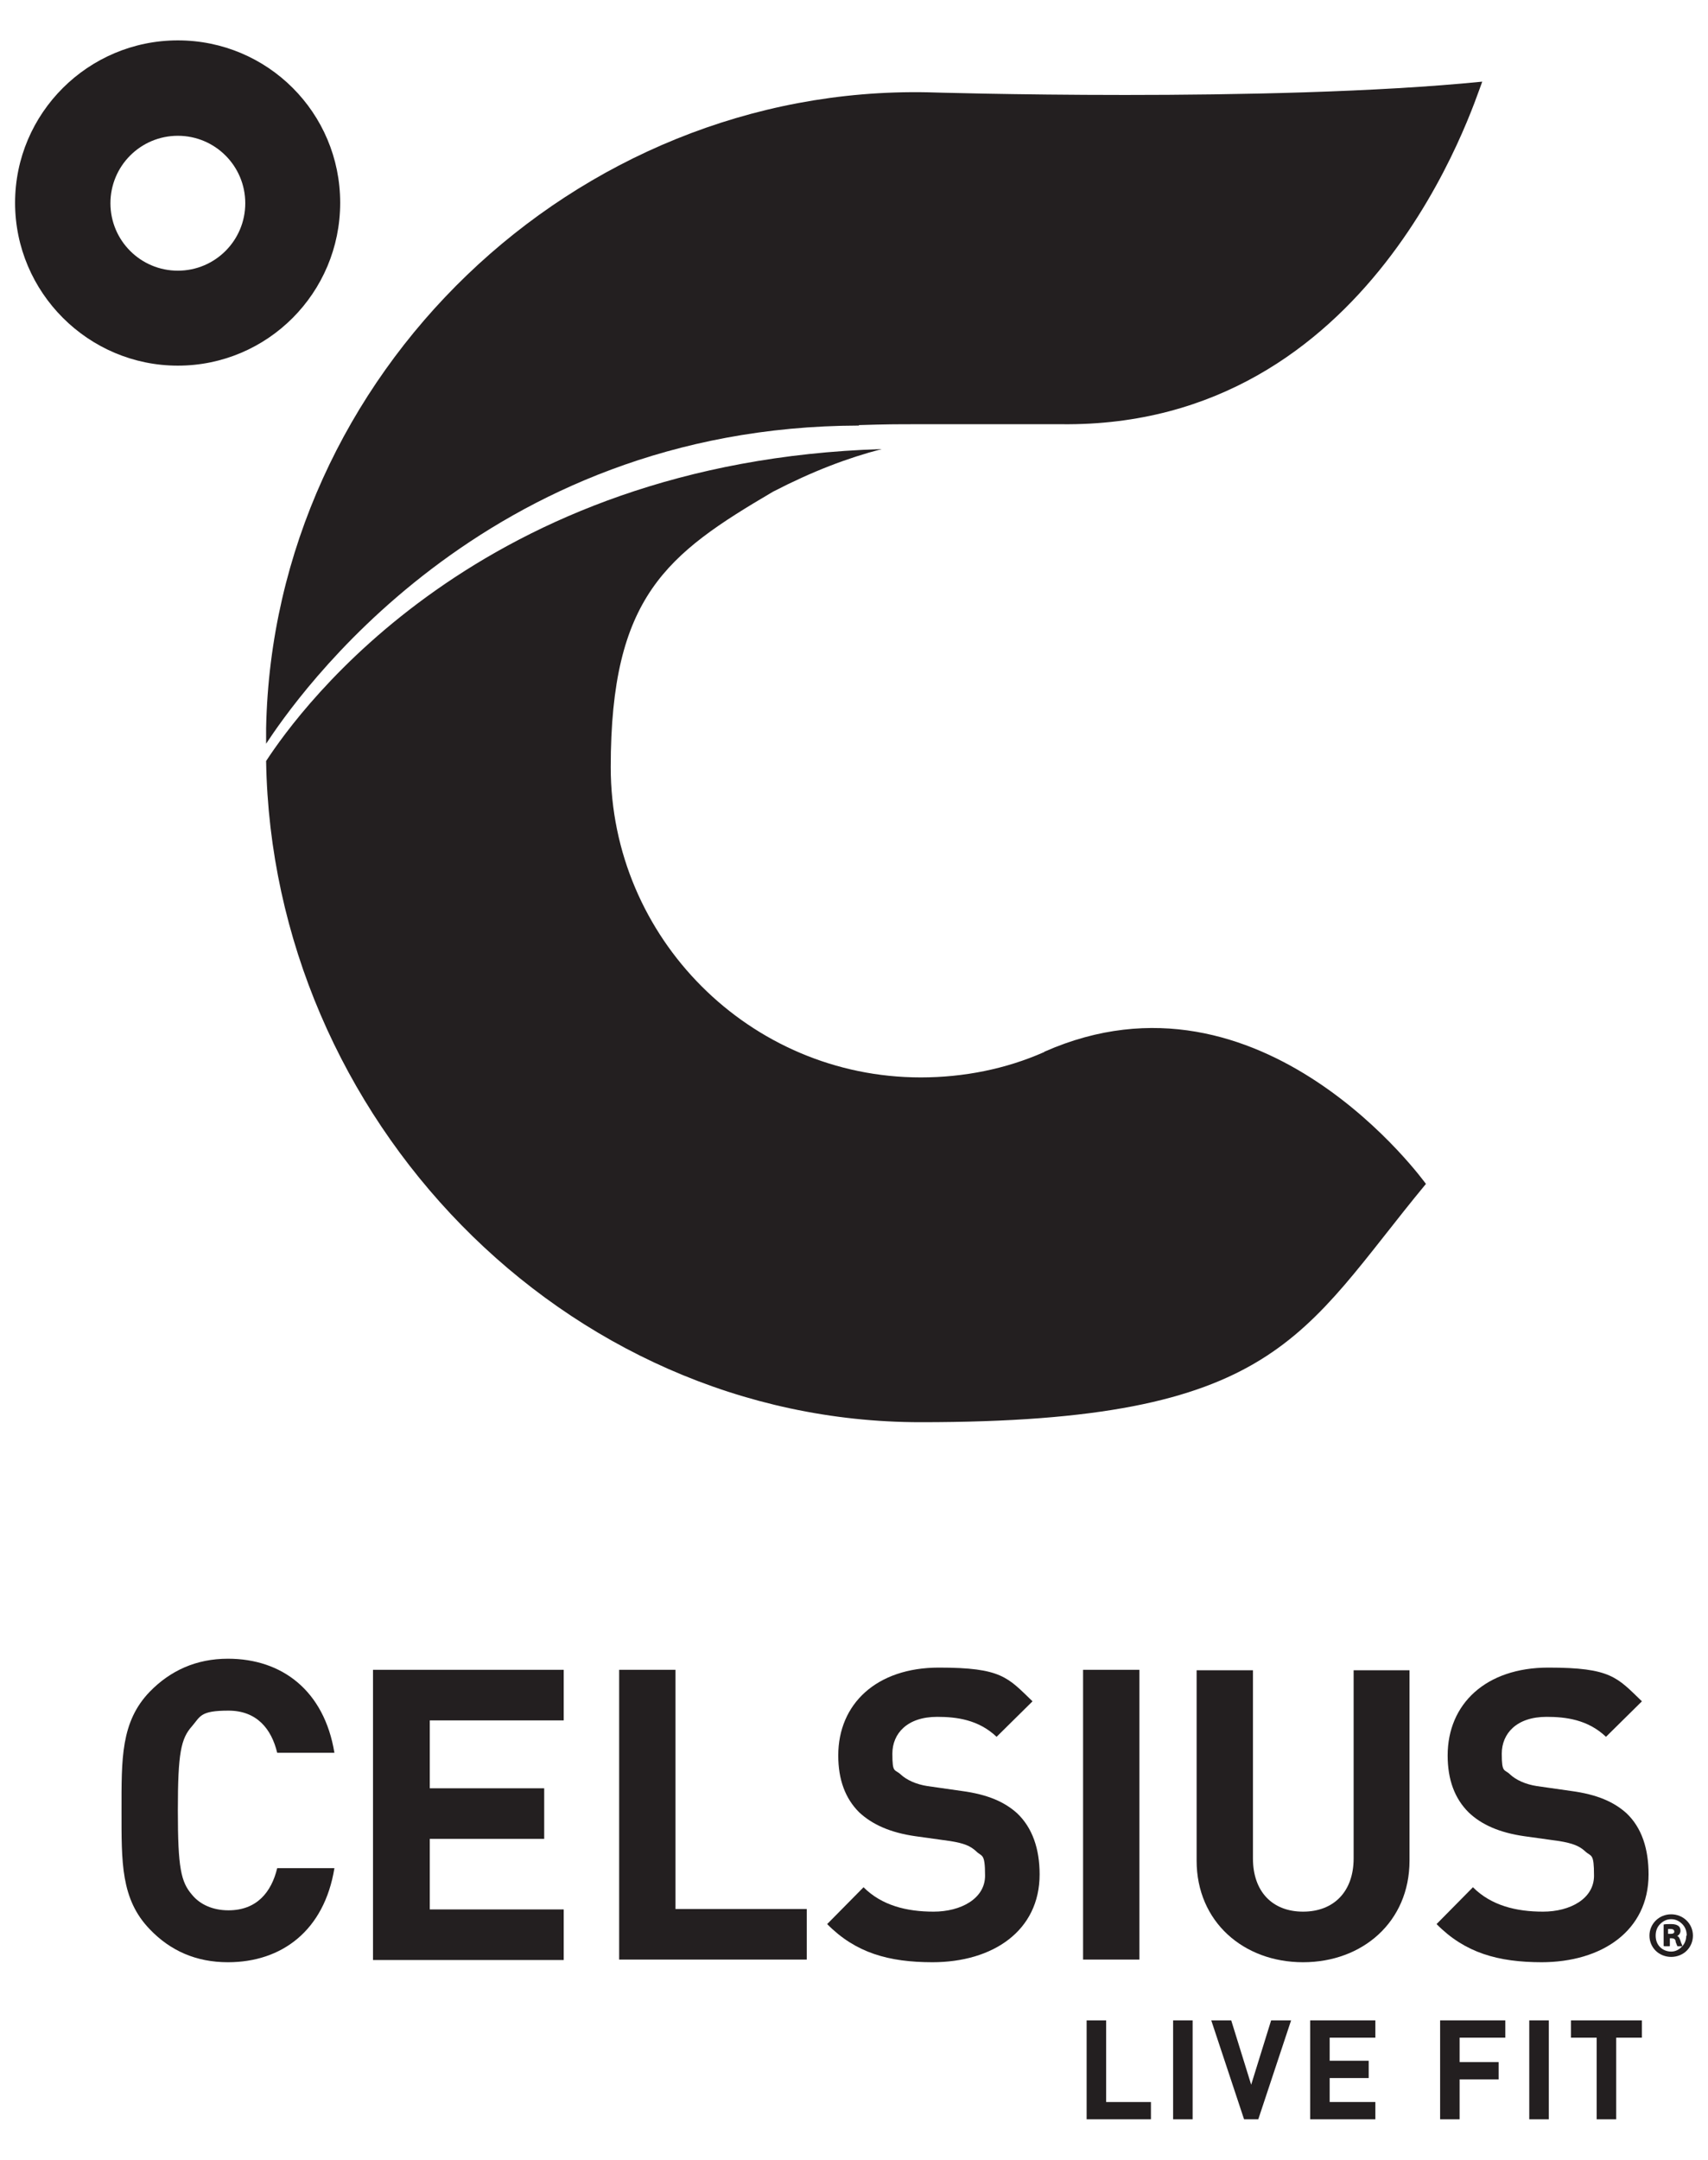
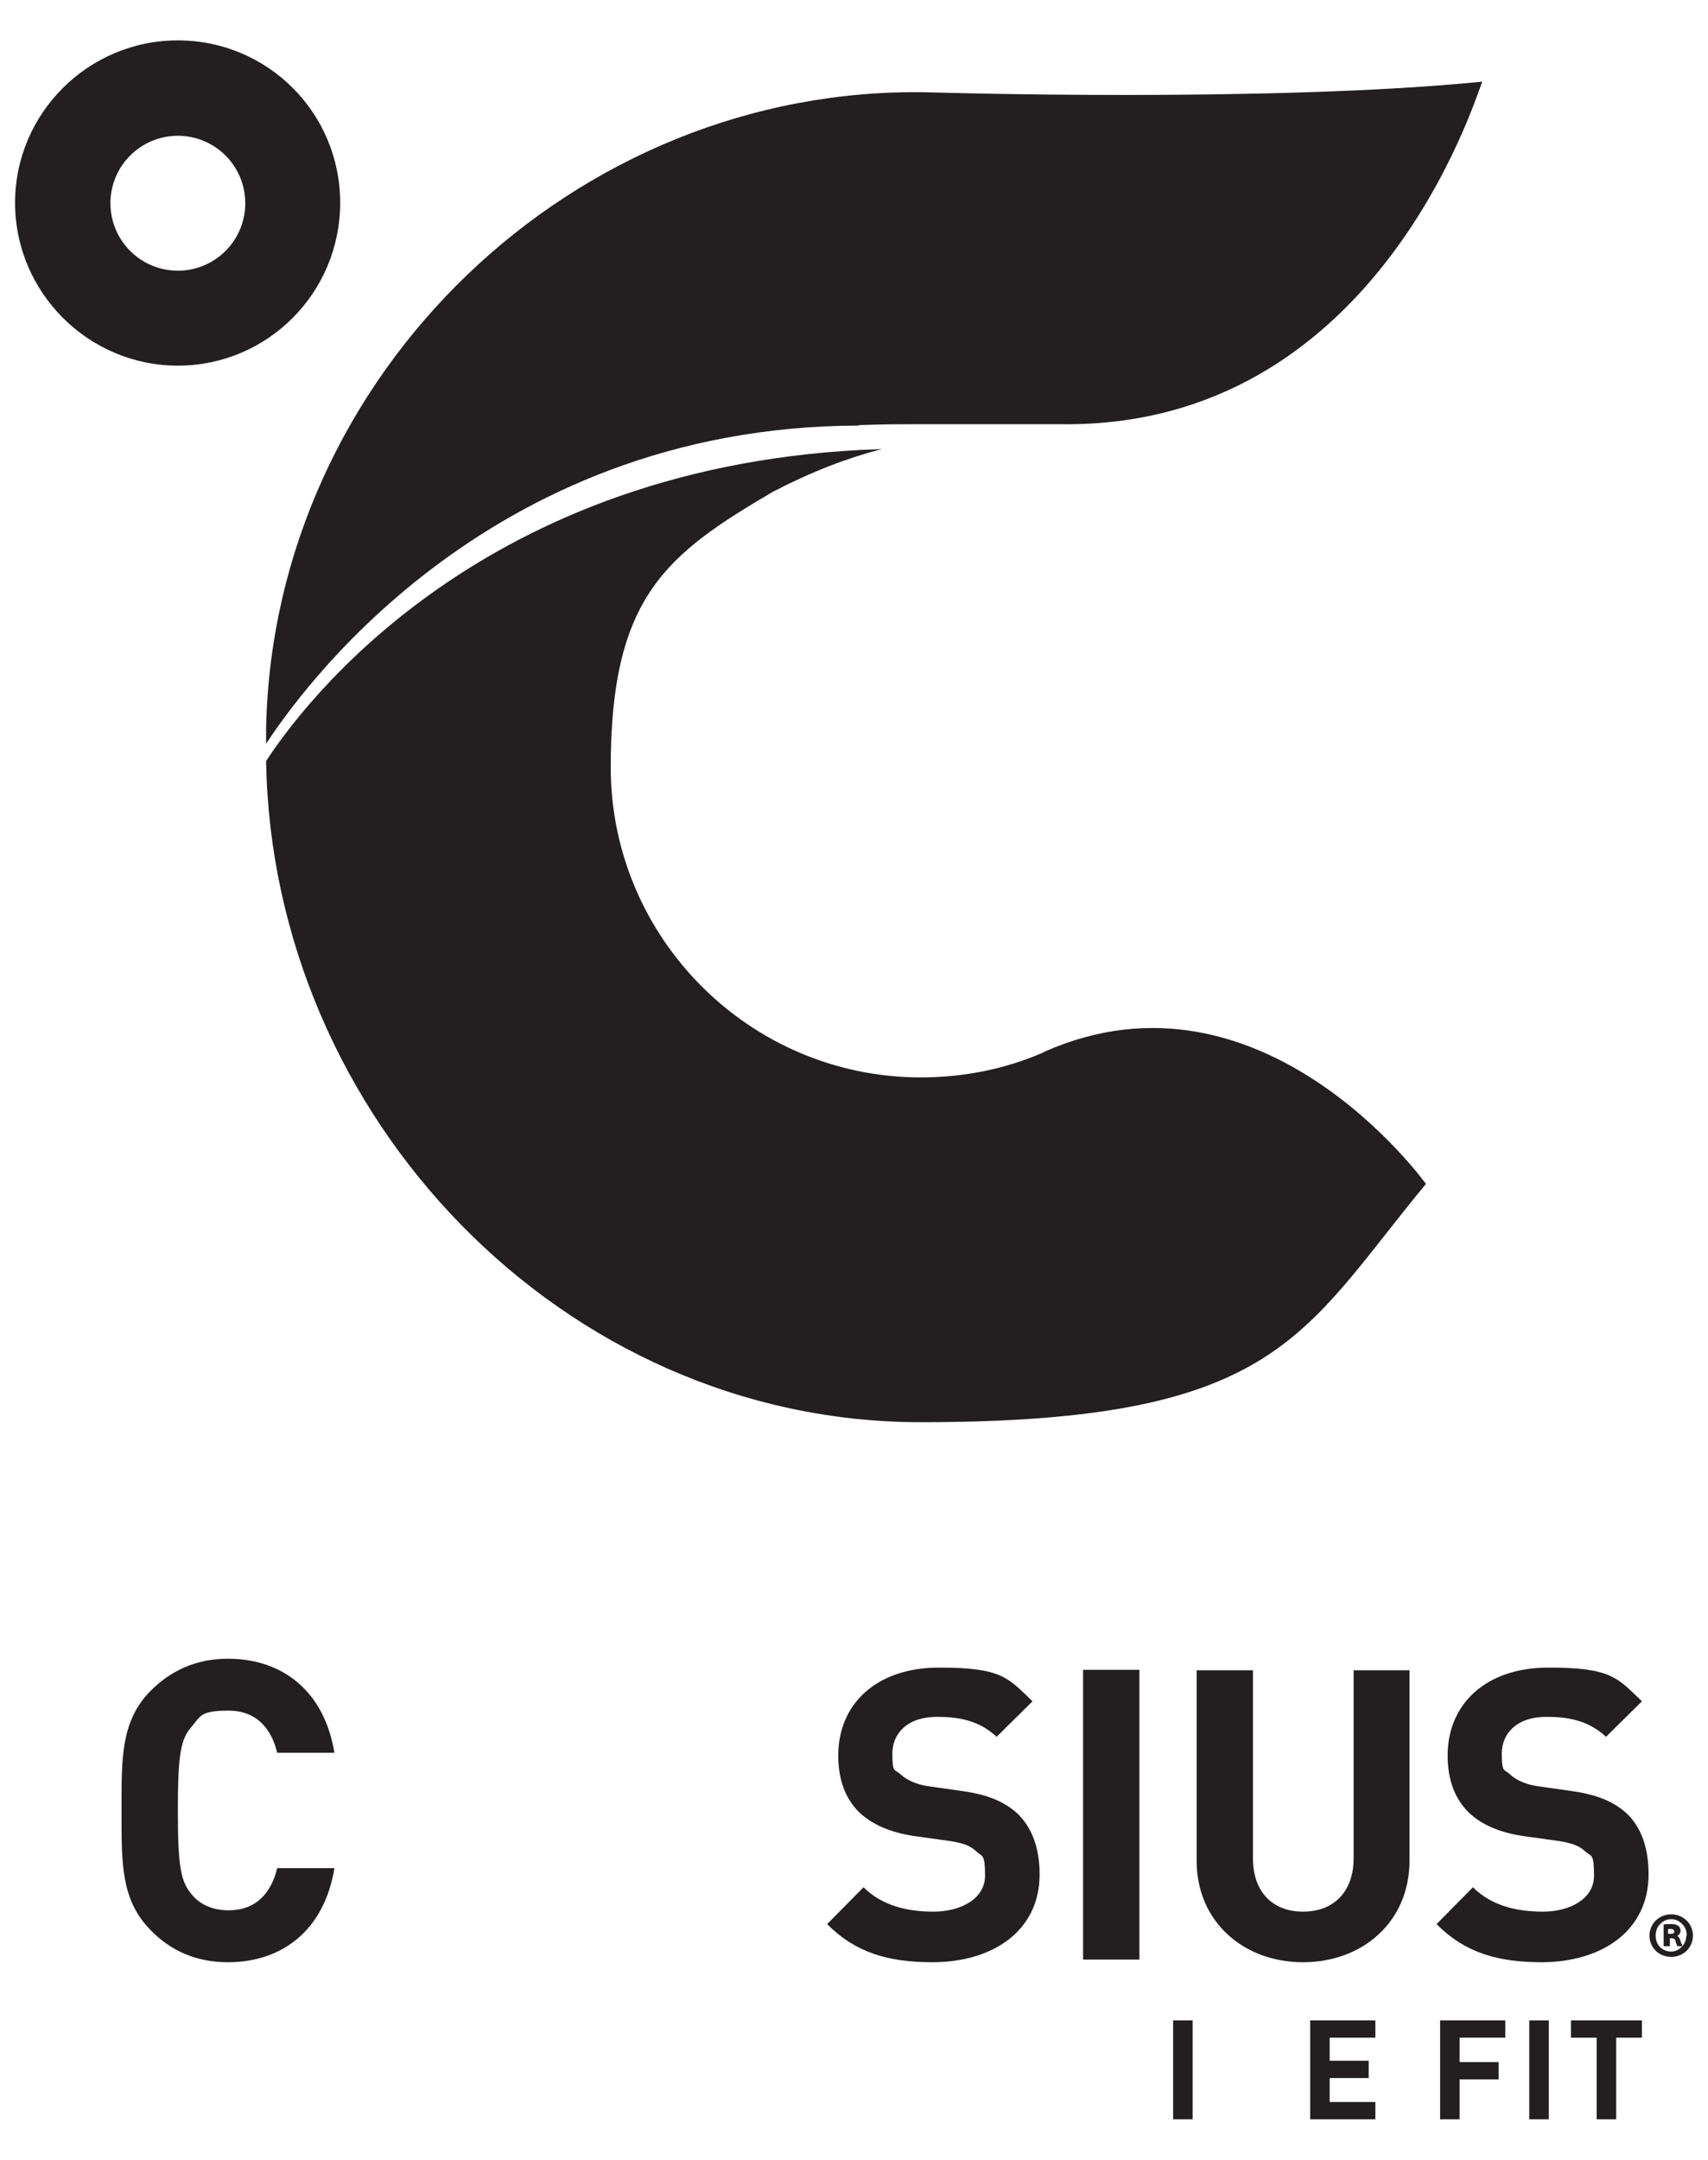
<svg xmlns="http://www.w3.org/2000/svg" id="Layer_1" version="1.1" viewBox="0 0 385.1 486.7">
  <defs>
    <style>
      .st0 {
        fill: #231f20;
      }
    </style>
  </defs>
  <g>
    <path class="st0" d="M378.1,436.3c.5-.2.8-.7.8-1.2,0-.5-.2-.9-.5-1.1-.3-.2-.7-.4-1.6-.4h0c-.7,0-1.3,0-1.7.1h0c0,0,0,0,0,.1v4.7c0,0,0,.1.2.1h1.1c0,0,.1,0,.1-.1v-1.7s.4,0,.4,0h0c.5,0,.8.2.9.6v.2c.2.5.3.8.4,1,0,0,0,0,0,0h1.1s0,0,0,0c0,0,0,0,0-.1,0-.2-.2-.4-.4-1.1-.2-.6-.4-1-.7-1.1ZM377.5,435.3c0,.1,0,.2-.1.3-.2.2-.5.2-.9.2h-.4v-1.1c0,0,.2,0,.5,0,.6,0,.9.2.9.6Z" />
    <path class="st0" d="M376.8,431.4h0c-2.8,0-4.9,2.2-4.9,4.8,0,1.3.5,2.5,1.4,3.4.9.9,2.2,1.4,3.5,1.4h0c1.3,0,2.6-.5,3.5-1.4.9-.9,1.4-2.1,1.4-3.4,0-2.7-2.2-4.8-4.9-4.8ZM380.2,436.2c0,1-.4,2-1.1,2.6-.6.6-1.4,1-2.3,1h0c-1,0-1.9-.4-2.5-1-.7-.7-1-1.6-1-2.6,0-1,.3-1.9,1-2.6.7-.7,1.5-1.1,2.5-1.1h0c1,0,1.8.4,2.5,1.1.7.7,1,1.6,1,2.6Z" />
  </g>
  <g>
    <path class="st0" d="M51.4,442.2c-7.2,0-13-2.6-17.6-7.4-6.6-6.8-6.4-15.2-6.4-26.8s-.2-20,6.4-26.8c4.6-4.7,10.4-7.4,17.6-7.4,12.2,0,21.7,7.2,24,21.2h-12.9c-1.3-5.4-4.6-9.5-11-9.5s-6.3,1.3-8.2,3.5c-2.5,2.8-3.2,6-3.2,19s.7,16.1,3.2,19c1.8,2.2,4.7,3.5,8.2,3.5,6.4,0,9.7-4.1,11-9.5h12.9c-2.3,14.1-11.9,21.2-24,21.2Z" />
-     <path class="st0" d="M84.1,441.6v-65.3h43v11.4h-30.2v15.3h25.8v11.4h-25.8v15.9h30.2v11.4h-43Z" />
-     <path class="st0" d="M139.6,441.6v-65.3h12.7v53.9h29.6v11.4h-42.4Z" />
    <path class="st0" d="M210.3,442.2c-9.9,0-17.4-2.1-23.8-8.6l8.2-8.3c4.1,4.1,9.7,5.5,15.8,5.5s11.6-2.9,11.6-8.1-.7-4.2-2-5.5c-1.3-1.2-2.7-1.8-5.8-2.3l-7.9-1.1c-5.6-.8-9.7-2.6-12.7-5.4-3.1-3.1-4.7-7.3-4.7-12.8,0-11.6,8.6-19.8,22.7-19.8s15.5,2.2,21.1,7.6l-8.1,8c-4.1-3.9-9.1-4.5-13.4-4.5-6.8,0-10.1,3.8-10.1,8.3s.5,3.4,1.9,4.7c1.3,1.2,3.4,2.2,6,2.6l7.7,1.1c6,.8,9.7,2.5,12.5,5,3.5,3.3,5.1,8.1,5.1,13.8,0,12.7-10.5,19.8-24.2,19.8Z" />
    <path class="st0" d="M244.2,441.6v-65.3h12.7v65.3h-12.7Z" />
    <path class="st0" d="M293.8,442.2c-13.4,0-24-9.1-24-22.9v-42.9h12.7v42.4c0,7.5,4.4,12,11.3,12s11.4-4.5,11.4-12v-42.4h12.6v42.9c0,13.8-10.6,22.9-24,22.9Z" />
    <path class="st0" d="M347.7,442.2c-9.9,0-17.4-2.1-23.8-8.6l8.2-8.3c4.1,4.1,9.7,5.5,15.8,5.5s11.5-2.9,11.5-8.1-.6-4.2-2-5.5c-1.3-1.2-2.8-1.8-5.8-2.3l-7.9-1.1c-5.6-.8-9.7-2.6-12.6-5.4-3.1-3.1-4.7-7.3-4.7-12.8,0-11.6,8.6-19.8,22.7-19.8s15.5,2.2,21.1,7.6l-8.1,8c-4.1-3.9-9.1-4.5-13.4-4.5-6.8,0-10.1,3.8-10.1,8.3s.6,3.4,1.9,4.7c1.3,1.2,3.4,2.2,6,2.6l7.7,1.1c6,.8,9.7,2.5,12.5,5,3.5,3.3,5,8.1,5,13.8,0,12.7-10.5,19.8-24.2,19.8Z" />
  </g>
  <g>
-     <path class="st0" d="M245,477.6v-22.3h4.4v18.4h10.1v3.9h-14.5Z" />
    <path class="st0" d="M264.5,477.6v-22.3h4.4v22.3h-4.4Z" />
-     <path class="st0" d="M283.8,477.6h-3.3l-7.4-22.3h4.5l4.5,14.5,4.5-14.5h4.5l-7.4,22.3Z" />
    <path class="st0" d="M295.4,477.6v-22.3h14.7v3.9h-10.3v5.2h8.8v3.9h-8.8v5.4h10.3v3.9h-14.7Z" />
    <path class="st0" d="M329.1,459.2v5.5h8.8v3.9h-8.8v9h-4.4v-22.3h14.7v3.9h-10.3Z" />
    <path class="st0" d="M344.8,477.6v-22.3h4.4v22.3h-4.4Z" />
    <path class="st0" d="M364.4,459.2v18.4h-4.4v-18.4h-5.8v-3.9h16v3.9h-5.8Z" />
  </g>
  <path class="st0" d="M40.1,9.1C19.9,9.1,3.4,25.5,3.4,45.7s16.5,36.7,36.7,36.7,36.6-16.4,36.6-36.7S60.3,9.1,40.1,9.1ZM40.1,61c-8.4,0-15.2-6.8-15.2-15.2s6.8-15.2,15.2-15.2,15.2,6.8,15.2,15.2-6.8,15.2-15.2,15.2Z" />
-   <path class="st0" d="M193.6,95.8c6.5-.2,8-.2,14.1-.2h31.6c70.3.8,92.9-72.1,94.9-77.2-48.1,4.8-125,2.4-125,2.4-79.7-1.6-147.6,63.6-149.2,143.3v3.5c6.4-9.7,48.6-71.5,133.7-71.7Z" />
+   <path class="st0" d="M193.6,95.8c6.5-.2,8-.2,14.1-.2h31.6c70.3.8,92.9-72.1,94.9-77.2-48.1,4.8-125,2.4-125,2.4-79.7-1.6-147.6,63.6-149.2,143.3v3.5c6.4-9.7,48.6-71.5,133.7-71.7" />
  <path class="st0" d="M235.4,237.1c-8.6,3.8-18.1,5.7-27.8,5.7-38.5,0-69.9-31.4-69.9-69.9s12.6-48,36.6-62.1c8.9-4.6,16.8-7.6,24.5-9.6-90.6,2.8-131.1,58.5-138.8,70.3,1.3,80.3,67,149,147.6,149s85.7-19.6,113.9-53.7c0,0-36.9-51.5-86-29.8Z" />
</svg>